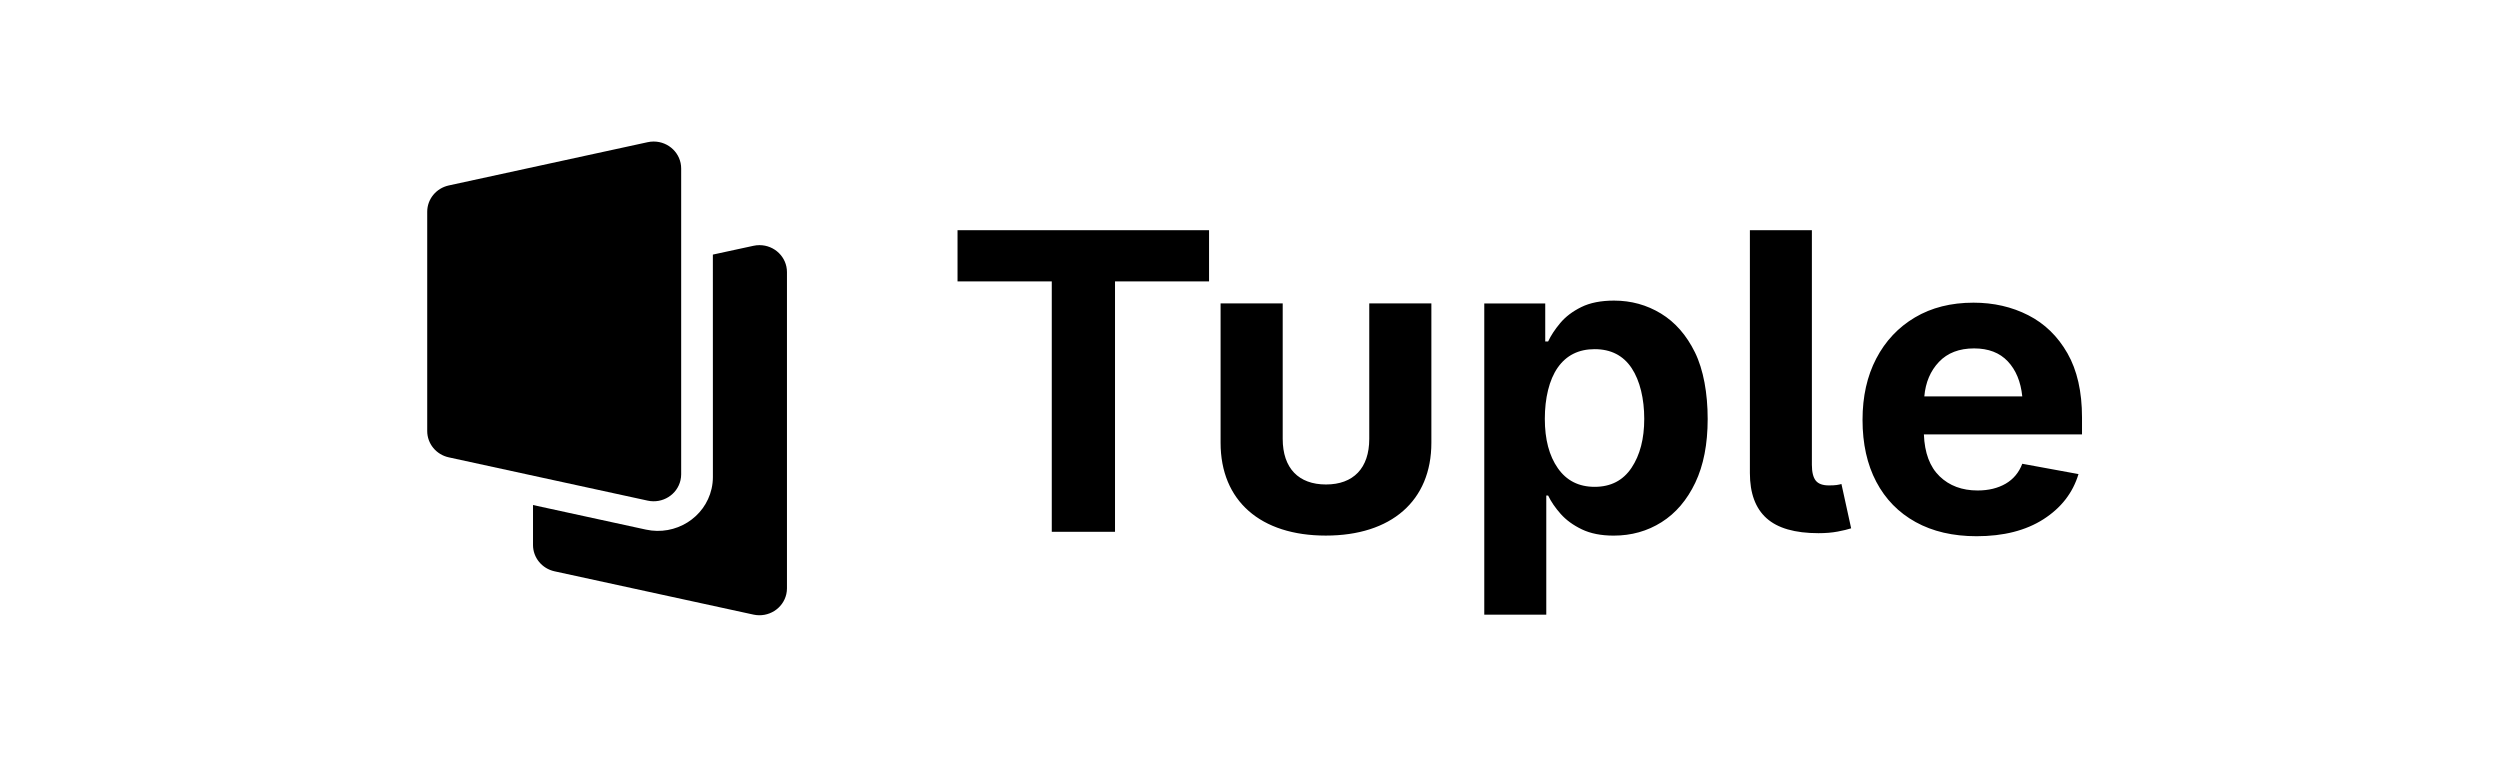
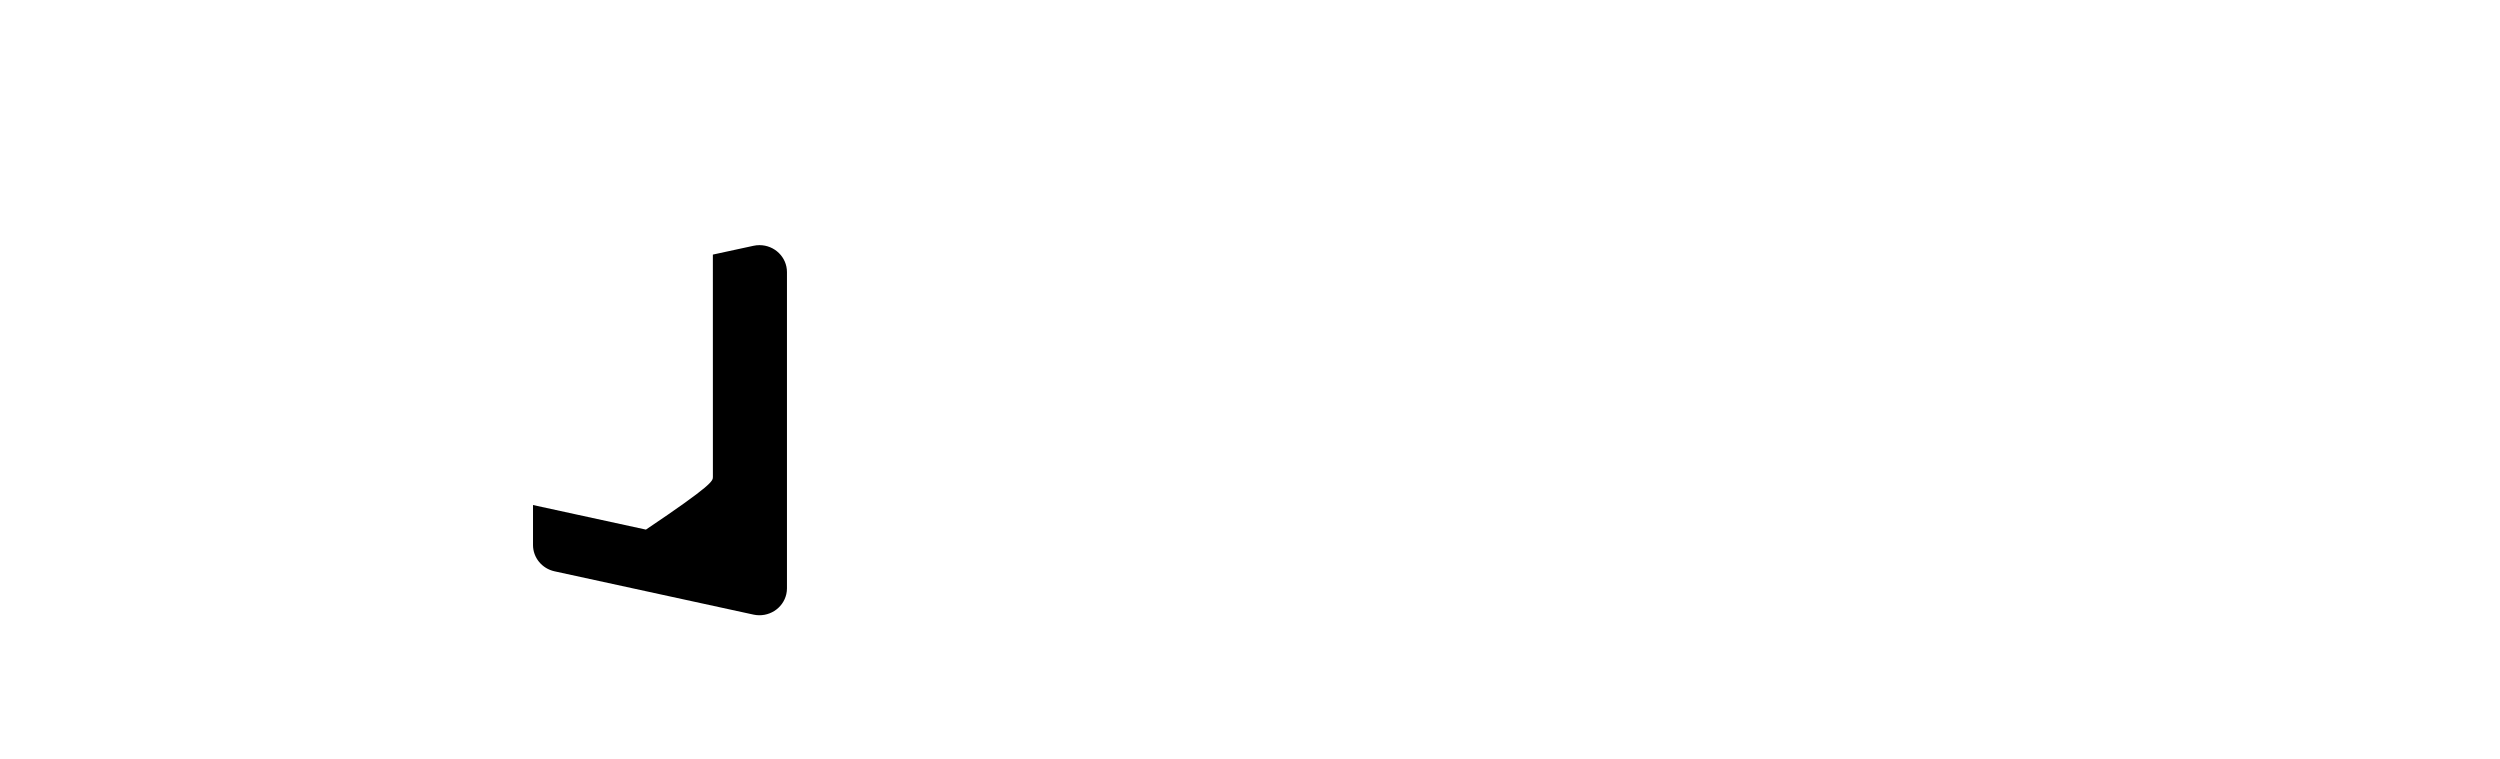
<svg xmlns="http://www.w3.org/2000/svg" width="158" height="48" viewBox="0 0 158 48" fill="none">
-   <path d="M60.516 17.786V14.55H76.412V17.786H70.469V33.608H66.472V17.786H60.516ZM83.789 33.849C87.924 33.849 90.463 31.657 90.463 27.98V19.173H86.537V27.736C86.537 29.594 85.529 30.619 83.802 30.619C82.075 30.619 81.067 29.594 81.067 27.736V19.173H77.141V27.98C77.141 31.657 79.667 33.849 83.789 33.849ZM93.806 38.846V19.177H97.659V21.581H97.842C98.016 21.206 98.271 20.818 98.606 20.418C98.941 20.017 99.385 19.68 99.938 19.407C100.491 19.134 101.182 18.998 102.009 18.998C103.089 18.998 104.077 19.271 104.973 19.816C105.87 20.362 106.586 21.181 107.122 22.272C107.658 23.364 107.925 24.855 107.925 26.483C107.925 28.069 107.664 29.41 107.142 30.506C106.619 31.602 105.91 32.433 105.013 33C104.116 33.567 103.106 33.851 101.982 33.851C101.19 33.851 100.52 33.718 99.971 33.454C99.422 33.19 98.976 32.864 98.632 32.476C98.288 32.088 98.025 31.702 97.842 31.318H97.725V38.846H93.806ZM100.781 30.768C101.8 30.768 102.577 30.367 103.112 29.566C103.648 28.764 103.916 27.733 103.916 26.471C103.916 25.217 103.65 24.061 103.119 23.263C102.588 22.466 101.808 22.067 100.781 22.067C99.771 22.067 98.993 22.456 98.449 23.231C97.905 24.007 97.633 25.174 97.633 26.471C97.633 27.767 97.907 28.807 98.456 29.591C99.005 30.376 99.779 30.768 100.781 30.768ZM114.929 33.697C113.44 33.697 112.346 33.382 111.644 32.751C110.943 32.12 110.593 31.169 110.593 29.898V14.55H114.511V29.374C114.511 29.834 114.592 30.167 114.753 30.372C114.914 30.576 115.191 30.678 115.583 30.678C115.792 30.678 115.954 30.67 116.072 30.653C116.19 30.636 116.292 30.615 116.379 30.589L116.993 33.39C116.784 33.458 116.501 33.527 116.144 33.595C115.787 33.663 115.382 33.697 114.929 33.697ZM124.921 33.889C123.432 33.889 122.148 33.59 121.068 32.994C119.988 32.397 119.159 31.548 118.58 30.448C118.001 29.348 117.712 28.044 117.712 26.534C117.712 25.059 118.001 23.767 118.58 22.659C119.159 21.55 119.973 20.685 121.023 20.062C122.072 19.44 123.306 19.129 124.725 19.129C125.997 19.129 127.15 19.393 128.186 19.922C129.223 20.45 130.048 21.252 130.662 22.326C131.276 23.401 131.583 24.752 131.583 26.381V27.455H121.59C121.634 28.623 121.965 29.506 122.583 30.103C123.201 30.7 124.003 30.998 124.986 30.998C125.674 30.998 126.264 30.855 126.757 30.57C127.248 30.284 127.598 29.864 127.808 29.31L131.361 29.962C131.003 31.148 130.265 32.098 129.147 32.815C128.027 33.531 126.619 33.889 124.921 33.889ZM121.617 25.051H127.808C127.712 24.121 127.407 23.384 126.893 22.838C126.38 22.292 125.67 22.019 124.764 22.019C123.824 22.019 123.084 22.303 122.544 22.87C122.004 23.437 121.695 24.164 121.617 25.051Z" fill="#111827" style="fill:#111827;fill:color(display-p3 0.067 0.094 0.153);fill-opacity:1;" />
-   <path d="M27 13.383V27.242C27 28.04 27.566 28.731 28.361 28.904L40.934 31.64C41.871 31.844 42.8 31.265 43.008 30.347C43.036 30.226 43.05 30.102 43.05 29.978V10.648C43.05 9.707 42.271 8.945 41.311 8.945C41.184 8.945 41.058 8.959 40.934 8.986L28.361 11.721C27.566 11.895 27 12.585 27 13.383Z" fill="#111827" style="fill:#111827;fill:color(display-p3 0.067 0.094 0.153);fill-opacity:1;" />
-   <path d="M47.997 15.493C48.958 15.493 49.736 16.256 49.736 17.196V37.181C49.736 37.305 49.722 37.429 49.695 37.55C49.486 38.468 48.557 39.047 47.62 38.843L35.048 36.107C34.252 35.934 33.686 35.243 33.686 34.445V31.918L40.823 33.471C42.698 33.879 44.555 32.722 44.972 30.886C45.027 30.643 45.055 30.395 45.055 30.147L45.053 16.09L47.62 15.534C47.682 15.52 47.745 15.51 47.807 15.503L47.997 15.493Z" fill="#111827" fill-opacity="0.5" style="fill:#111827;fill:color(display-p3 0.067 0.094 0.153);fill-opacity:0.3;" />
+   <path d="M47.997 15.493C48.958 15.493 49.736 16.256 49.736 17.196V37.181C49.736 37.305 49.722 37.429 49.695 37.55C49.486 38.468 48.557 39.047 47.62 38.843L35.048 36.107C34.252 35.934 33.686 35.243 33.686 34.445V31.918L40.823 33.471C45.027 30.643 45.055 30.395 45.055 30.147L45.053 16.09L47.62 15.534C47.682 15.52 47.745 15.51 47.807 15.503L47.997 15.493Z" fill="#111827" fill-opacity="0.5" style="fill:#111827;fill:color(display-p3 0.067 0.094 0.153);fill-opacity:0.3;" />
</svg>